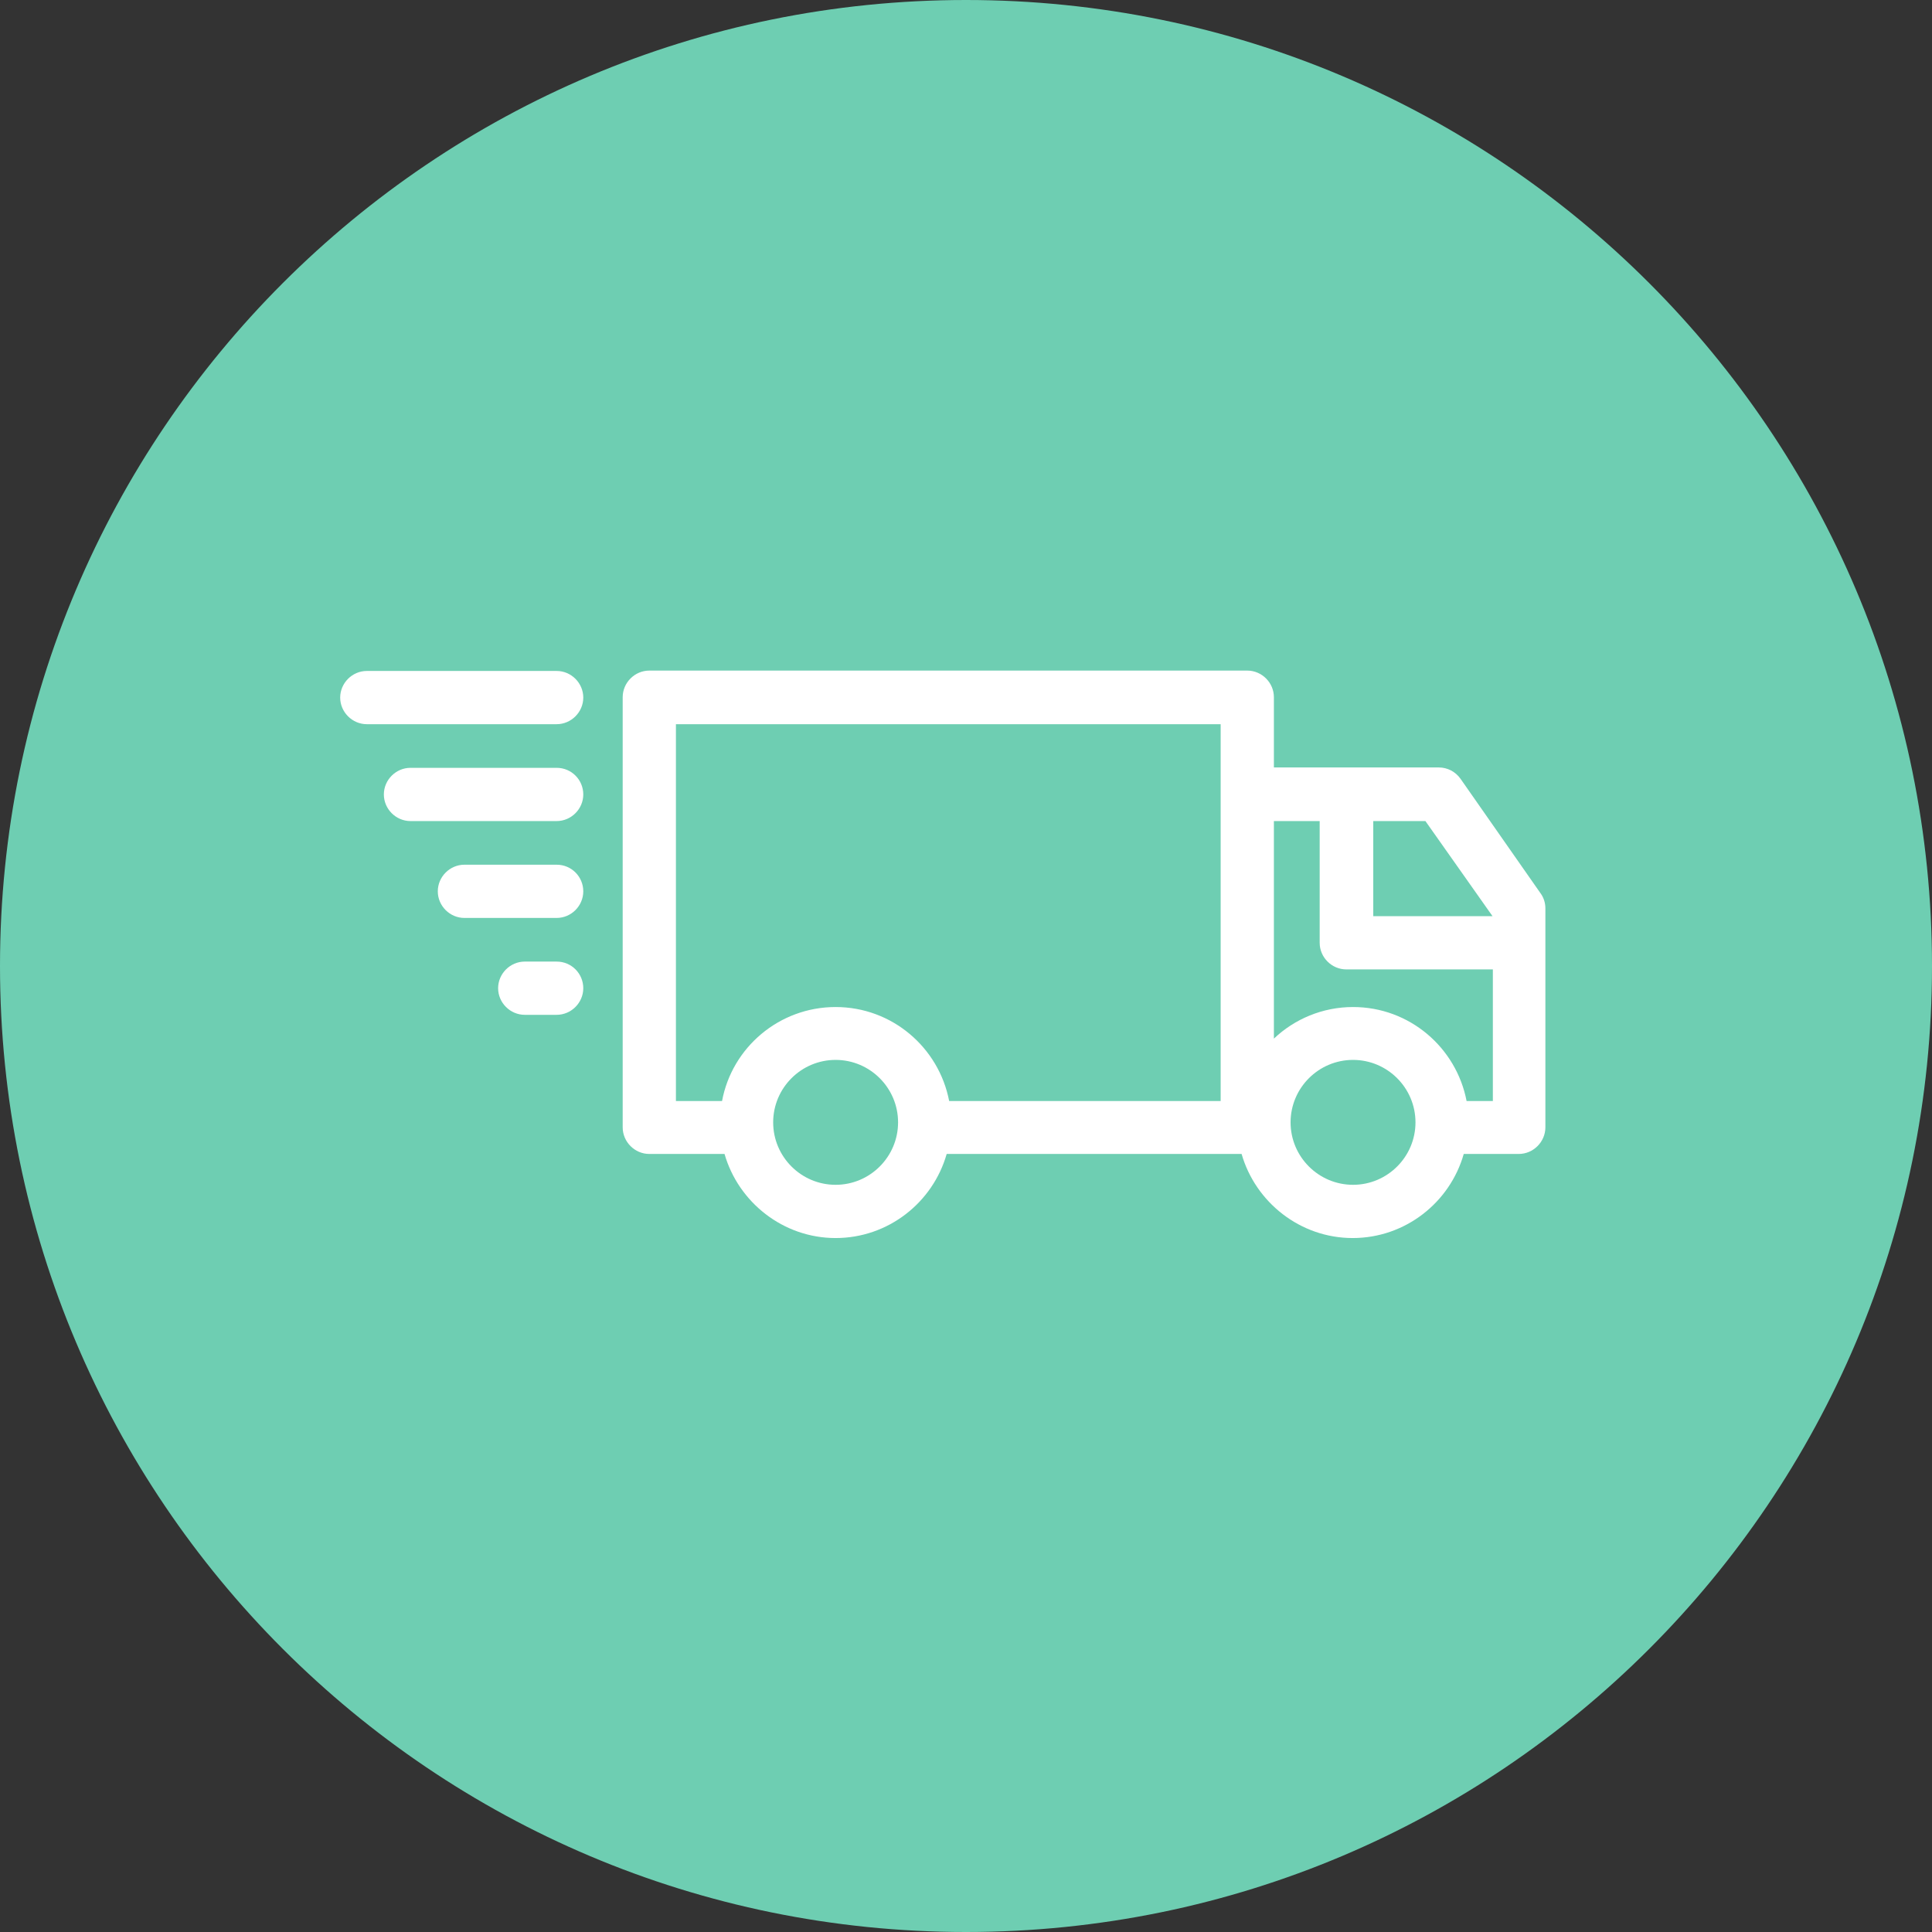
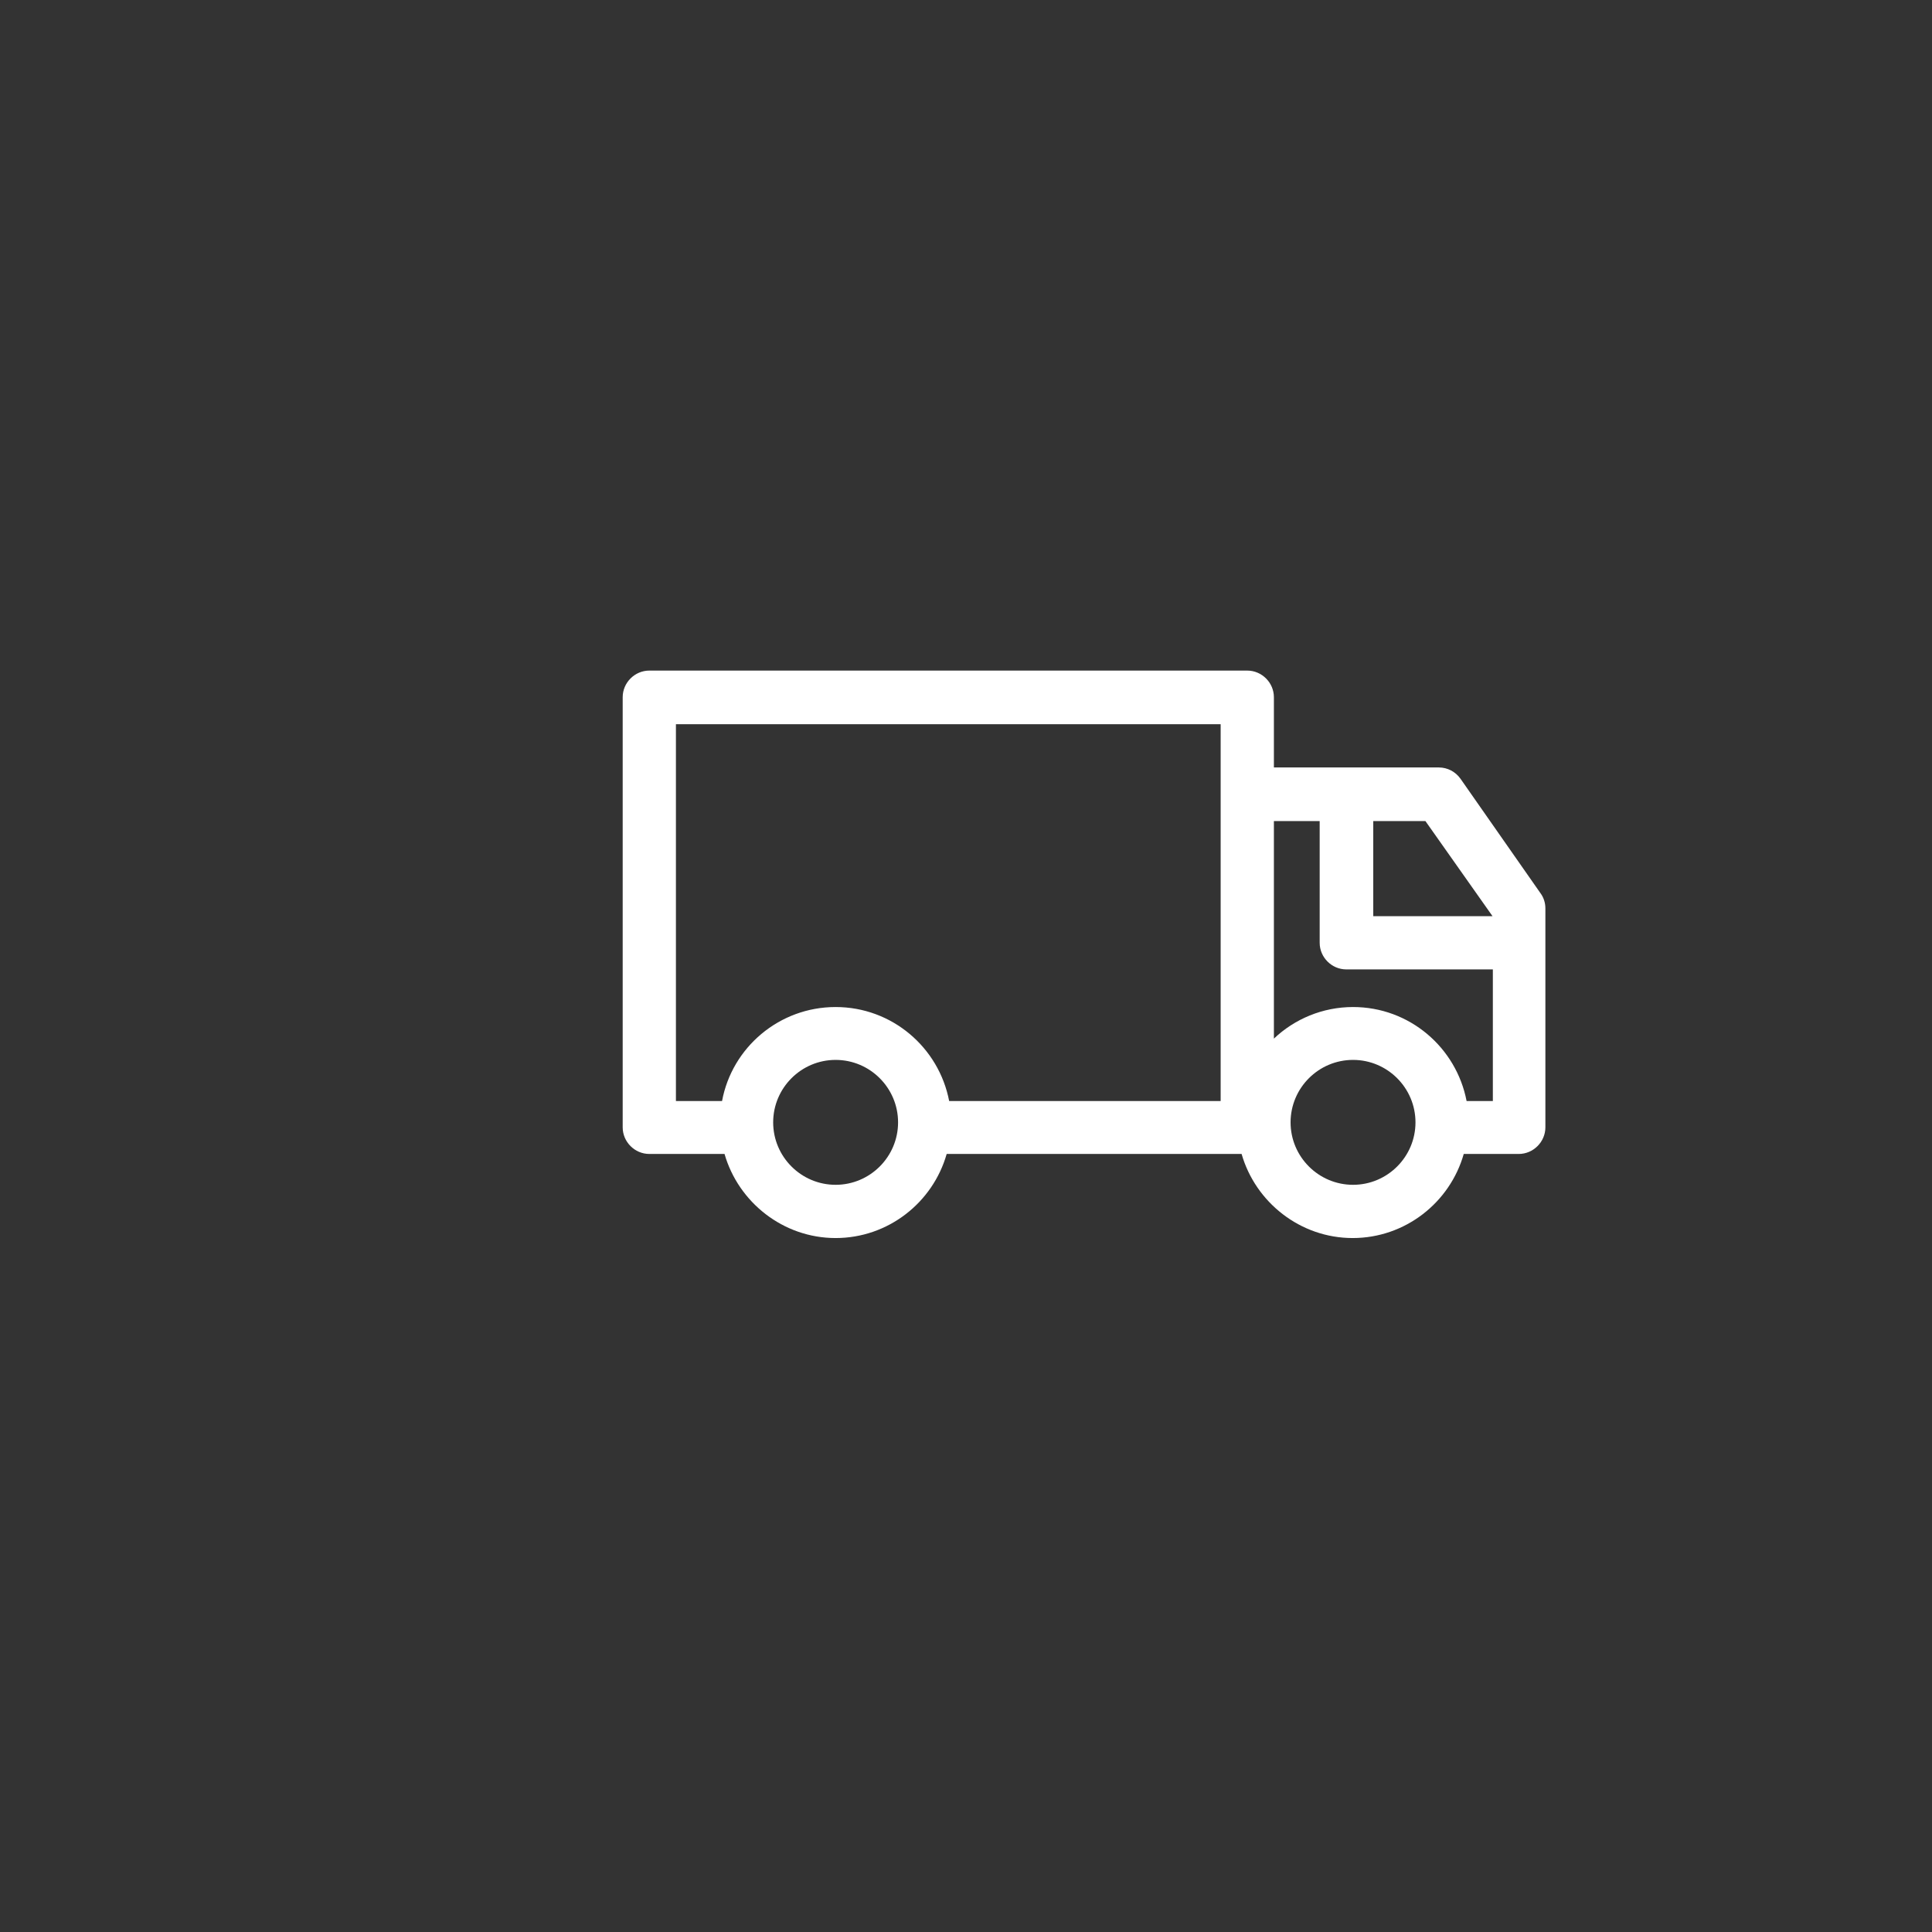
<svg xmlns="http://www.w3.org/2000/svg" width="63" height="63" viewBox="0 0 63 63" fill="none">
  <rect x="0" y="0" width="63" height="63" fill="#333333" stroke="none" />
-   <path d="M31.5 0C48.897 0 63 14.104 63 31.5C63 48.896 48.897 63 31.5 63C14.103 63 0 48.896 0 31.5C0 14.104 14.103 0 31.5 0Z" fill="#6ECEB2" />
  <path d="M47.627 25.397C47.465 25.165 47.199 25.026 46.921 25.026H41.54V22.735C41.54 22.261 41.147 21.867 40.672 21.867H21.173C20.698 21.867 20.305 22.261 20.305 22.735V36.761C20.305 37.235 20.698 37.629 21.173 37.629H23.626C24.078 39.202 25.536 40.371 27.248 40.371C28.961 40.371 30.419 39.214 30.87 37.629H40.487C40.938 39.202 42.396 40.371 44.109 40.371C45.822 40.371 47.28 39.214 47.731 37.629H49.525C49.999 37.629 50.393 37.235 50.393 36.761V29.621C50.393 29.435 50.335 29.262 50.231 29.123L47.627 25.397ZM48.669 29.875H44.78V26.774H46.481L48.669 29.875ZM22.041 23.615H39.804V35.904H30.951C30.616 34.157 29.088 32.838 27.248 32.838C25.408 32.838 23.869 34.157 23.545 35.904H22.041V23.615ZM27.248 38.635C26.126 38.635 25.212 37.721 25.212 36.599C25.212 35.476 26.126 34.562 27.248 34.562C28.371 34.562 29.285 35.476 29.285 36.599C29.285 37.721 28.371 38.635 27.248 38.635ZM44.121 38.635C42.998 38.635 42.084 37.721 42.084 36.599C42.084 35.476 42.998 34.562 44.121 34.562C45.243 34.562 46.157 35.476 46.157 36.599C46.157 37.721 45.243 38.635 44.121 38.635ZM47.824 35.904C47.488 34.157 45.961 32.838 44.121 32.838C43.125 32.838 42.211 33.231 41.54 33.868V26.774H43.033V30.743C43.033 31.218 43.426 31.611 43.901 31.611H48.68V35.904H47.824Z" fill="white" />
-   <path d="M11.961 23.615H18.152C18.627 23.615 19.02 23.221 19.02 22.747C19.02 22.273 18.627 21.879 18.152 21.879H11.961C11.487 21.879 11.093 22.273 11.093 22.747C11.093 23.221 11.487 23.615 11.961 23.615Z" fill="white" />
-   <path d="M18.152 25.038H13.385C12.91 25.038 12.517 25.431 12.517 25.906C12.517 26.38 12.91 26.774 13.385 26.774H18.152C18.627 26.774 19.02 26.38 19.02 25.906C19.02 25.431 18.639 25.038 18.152 25.038Z" fill="white" />
-   <path d="M18.152 28.197H15.144C14.669 28.197 14.276 28.591 14.276 29.065C14.276 29.54 14.669 29.933 15.144 29.933H18.152C18.627 29.933 19.02 29.54 19.02 29.065C19.02 28.591 18.639 28.197 18.152 28.197Z" fill="white" />
-   <path d="M18.152 31.356H17.111C16.637 31.356 16.243 31.75 16.243 32.224C16.243 32.699 16.637 33.092 17.111 33.092H18.152C18.627 33.092 19.02 32.699 19.02 32.224C19.02 31.75 18.639 31.356 18.152 31.356Z" fill="white" />
</svg>